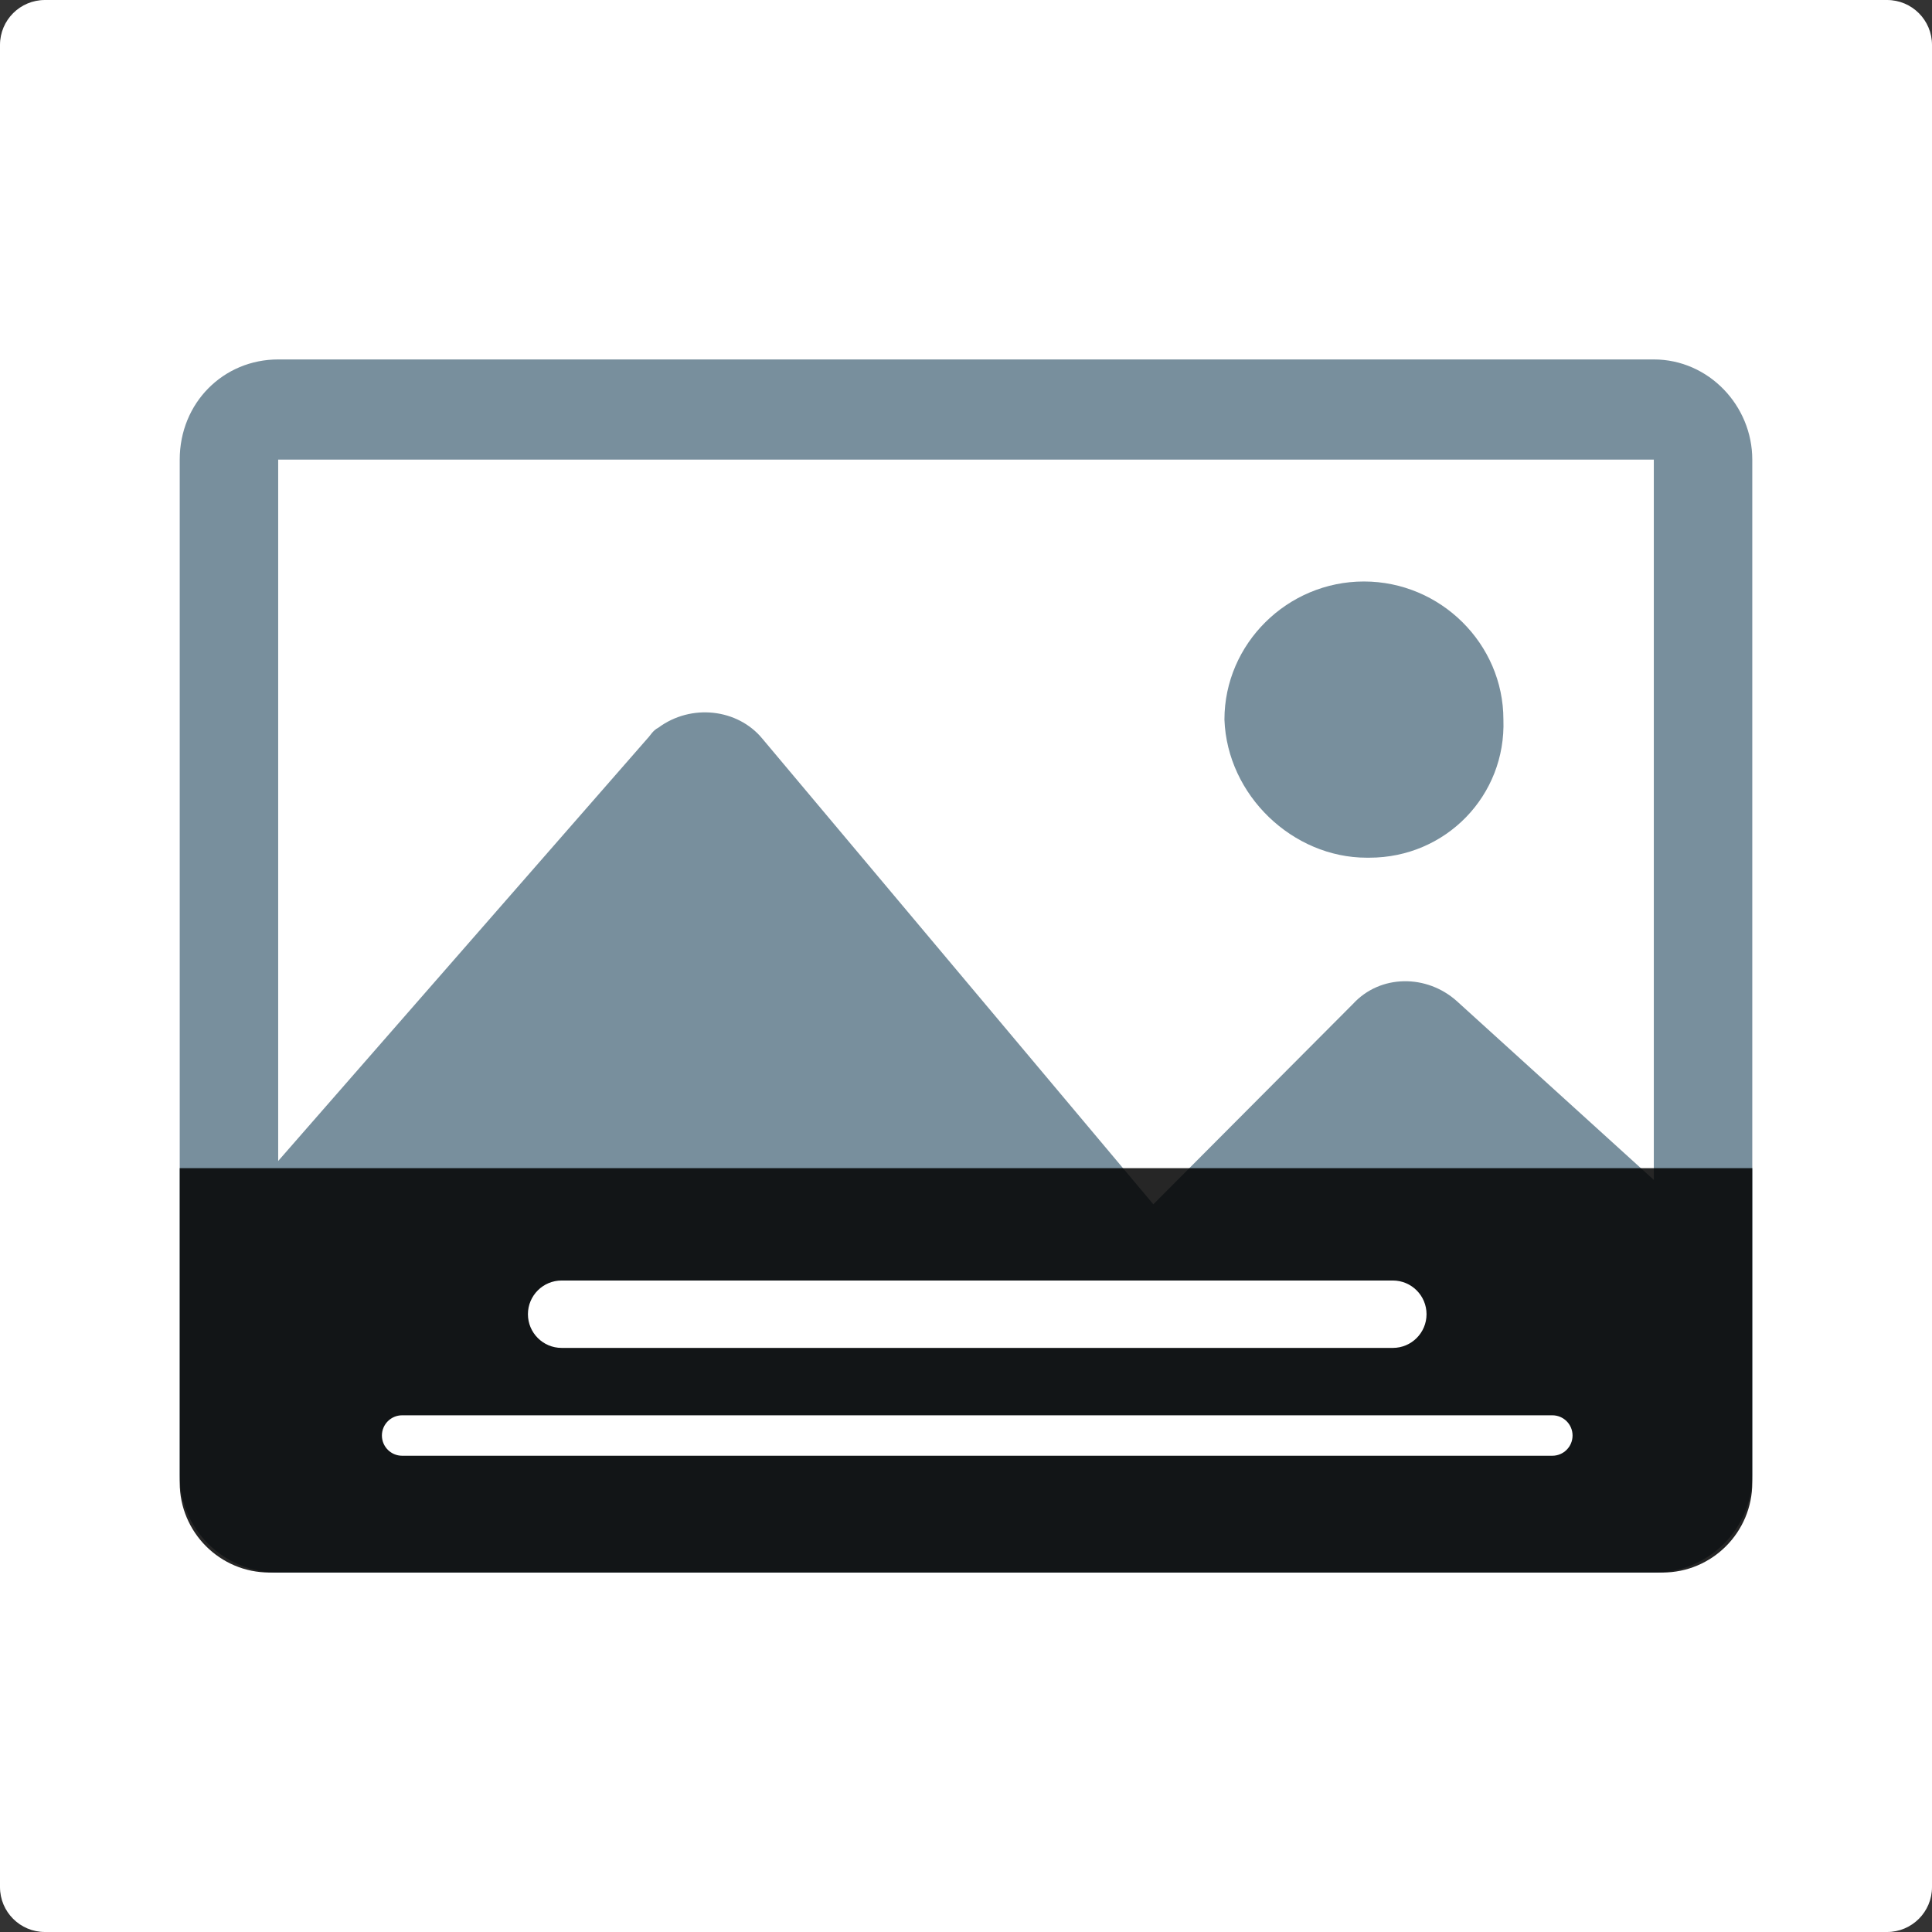
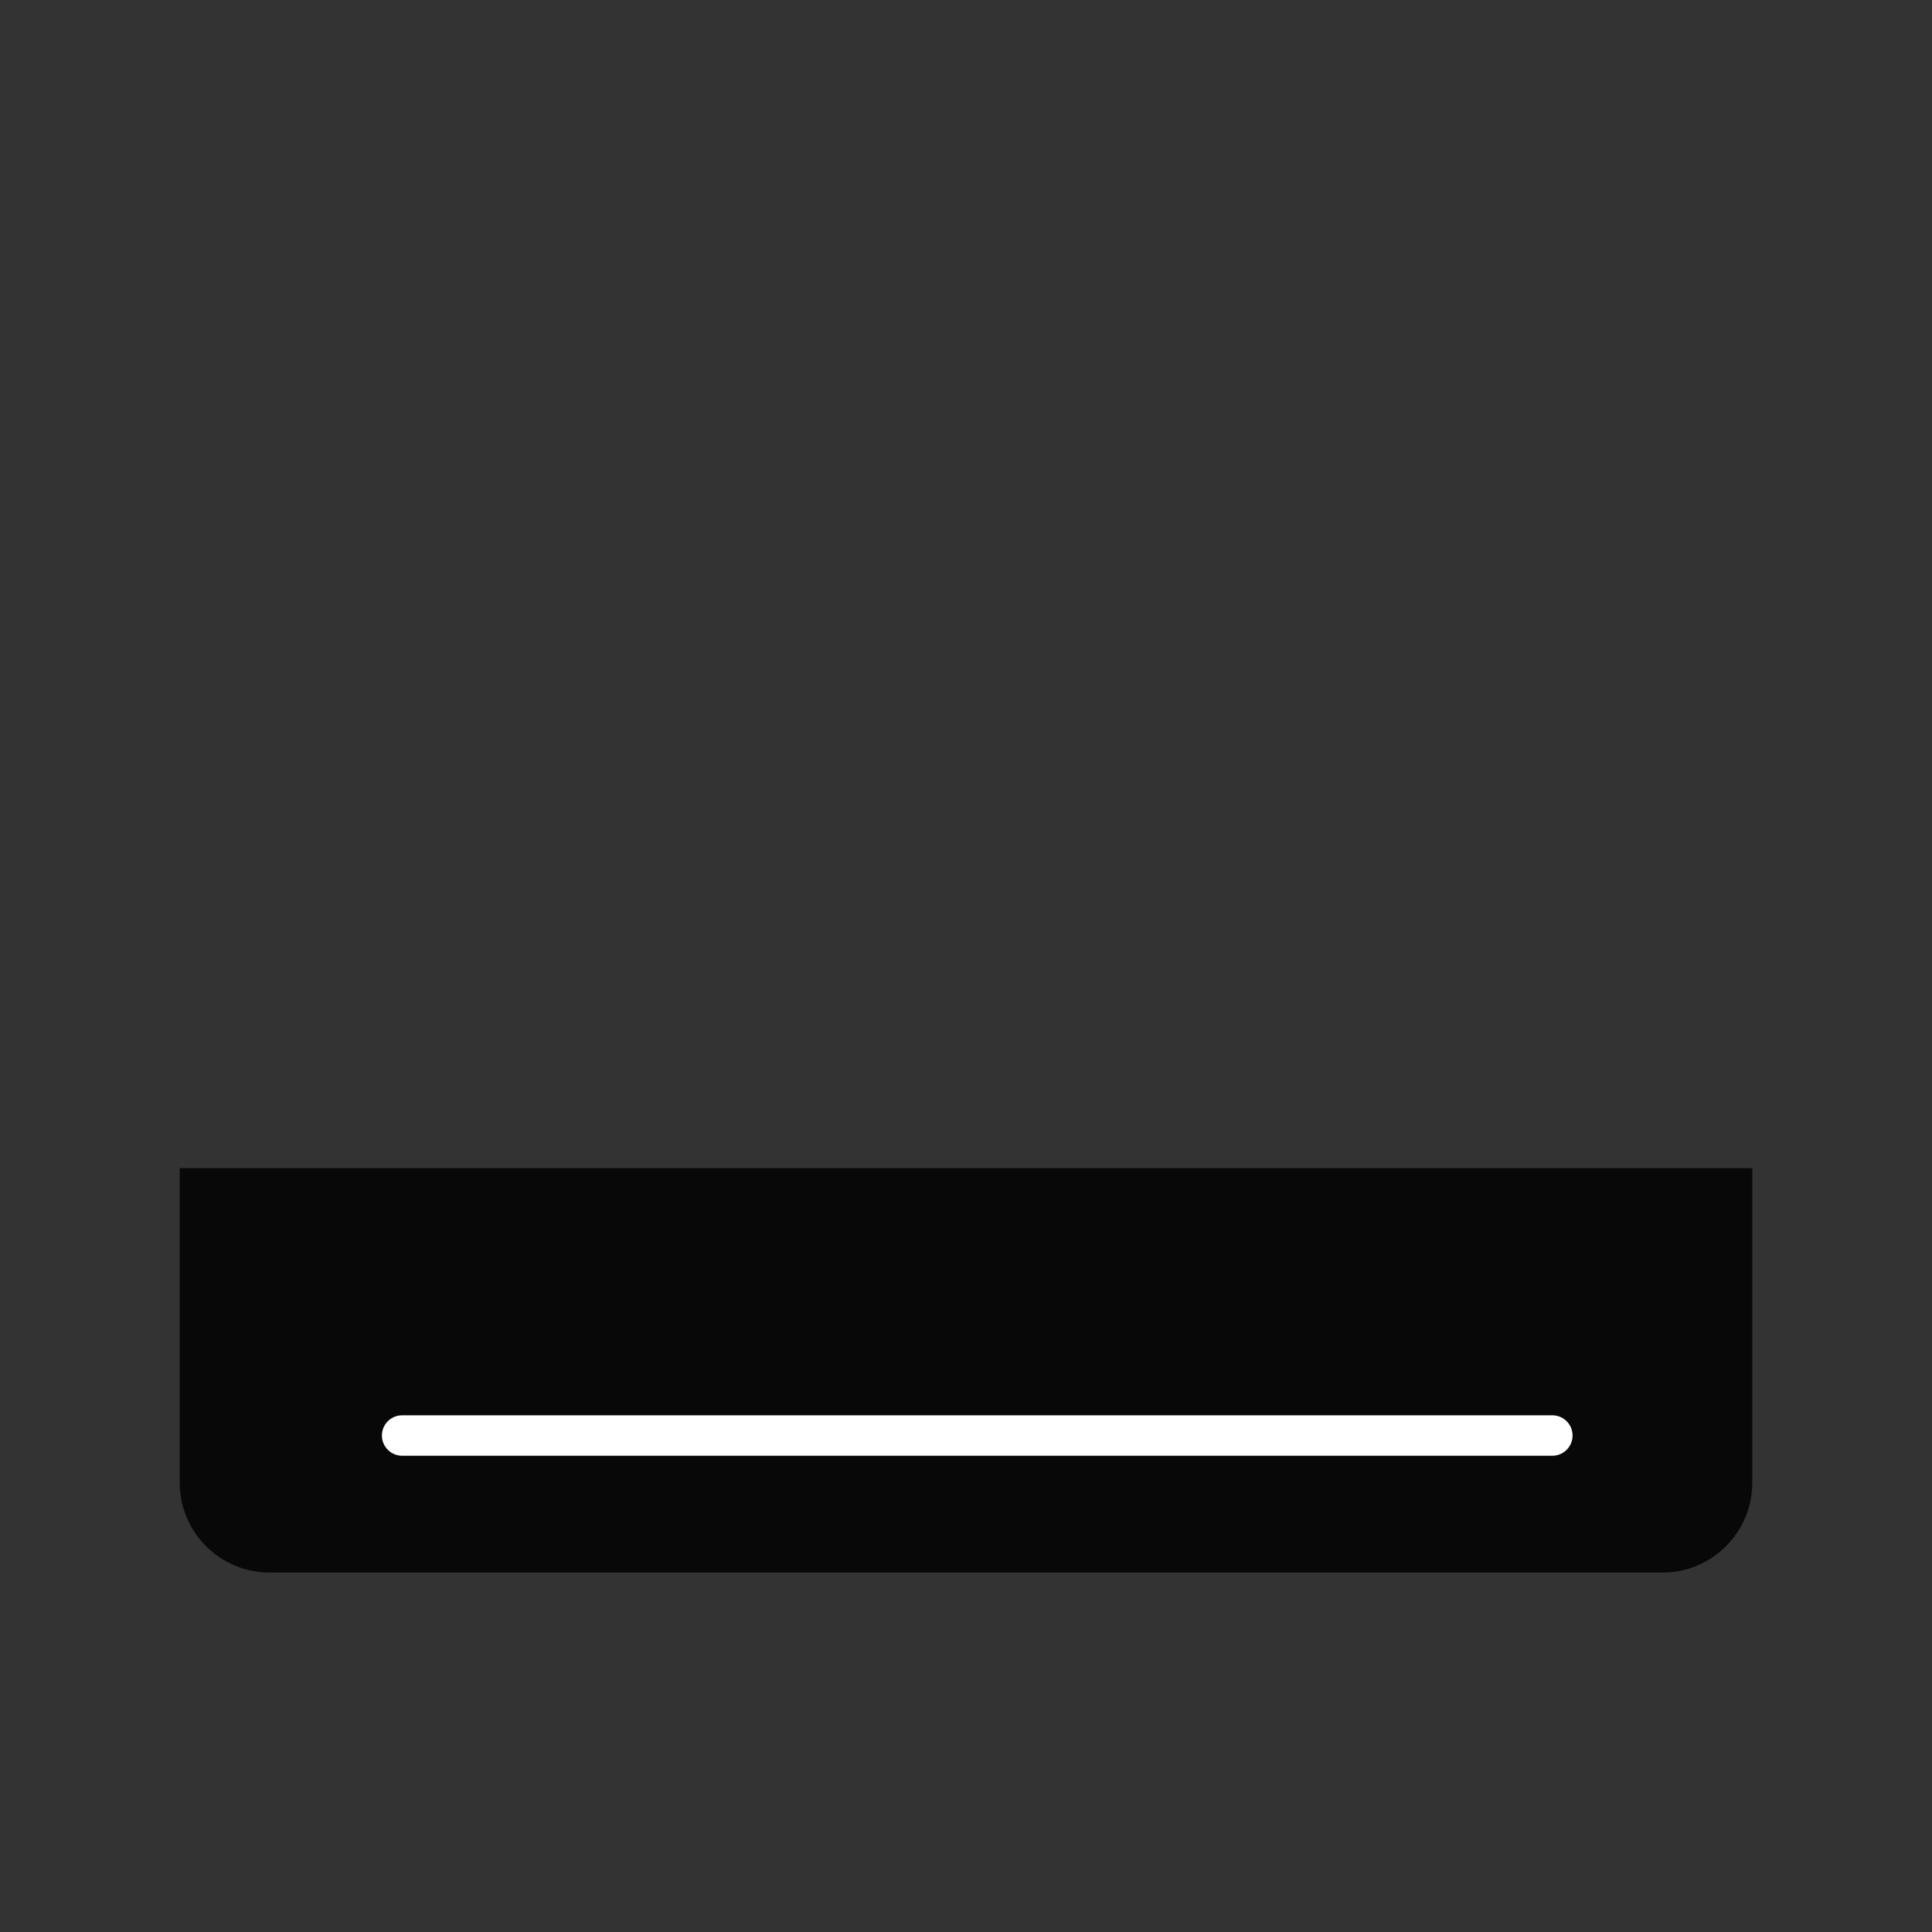
<svg xmlns="http://www.w3.org/2000/svg" width="86" height="86" viewBox="0 0 86 86" fill="none">
  <rect x="0" y="0" width="86" height="86" fill="#333333" stroke="none" />
  <g clip-path="url(#clip0_1993_19128)">
-     <path d="M84 0H2C0.895 0 0 0.895 0 2V84C0 85.105 0.895 86 2 86H84C85.105 86 86 85.105 86 84V2C86 0.895 85.105 0 84 0Z" fill="white" />
-     <path d="M73.617 16H12.383C9.948 16 8 17.929 8 20.46V65.661C8 68.071 9.948 70 12.383 70H73.617C76.052 70 78 68.071 78 65.661V20.46C78 18.049 76.052 16 73.617 16ZM73.617 52.522L64.852 44.567C63.513 43.362 61.444 43.362 60.226 44.688L51.339 53.607L33.93 32.875C32.835 31.549 30.765 31.308 29.304 32.393C29.061 32.513 28.939 32.755 28.817 32.875L12.383 51.679V20.46H73.617V52.522Z" fill="#788F9D" />
-     <path d="M60.835 38.179H60.956C64.365 38.179 67.043 35.407 66.922 32.032C66.922 28.657 64.122 25.884 60.713 25.884C57.304 25.884 54.504 28.657 54.504 32.032C54.626 35.407 57.548 38.179 60.835 38.179Z" fill="#788F9D" />
    <path opacity="0.85" d="M8 52H78V66C78 68.209 76.209 70 74 70H12C9.791 70 8 68.209 8 66V52Z" fill="black" />
-     <path d="M62 57H25C24.172 57 23.5 57.672 23.5 58.5C23.5 59.328 24.172 60 25 60H62C62.828 60 63.5 59.328 63.5 58.5C63.5 57.672 62.828 57 62 57Z" fill="white" />
    <path d="M69.1 63H17.9C17.403 63 17 63.403 17 63.9C17 64.397 17.403 64.8 17.9 64.8H69.1C69.597 64.8 70 64.397 70 63.9C70 63.403 69.597 63 69.1 63Z" fill="white" />
  </g>
  <defs>
    <clipPath id="clip0_1993_19128">
      <rect width="86" height="86" fill="white" />
    </clipPath>
  </defs>
</svg>